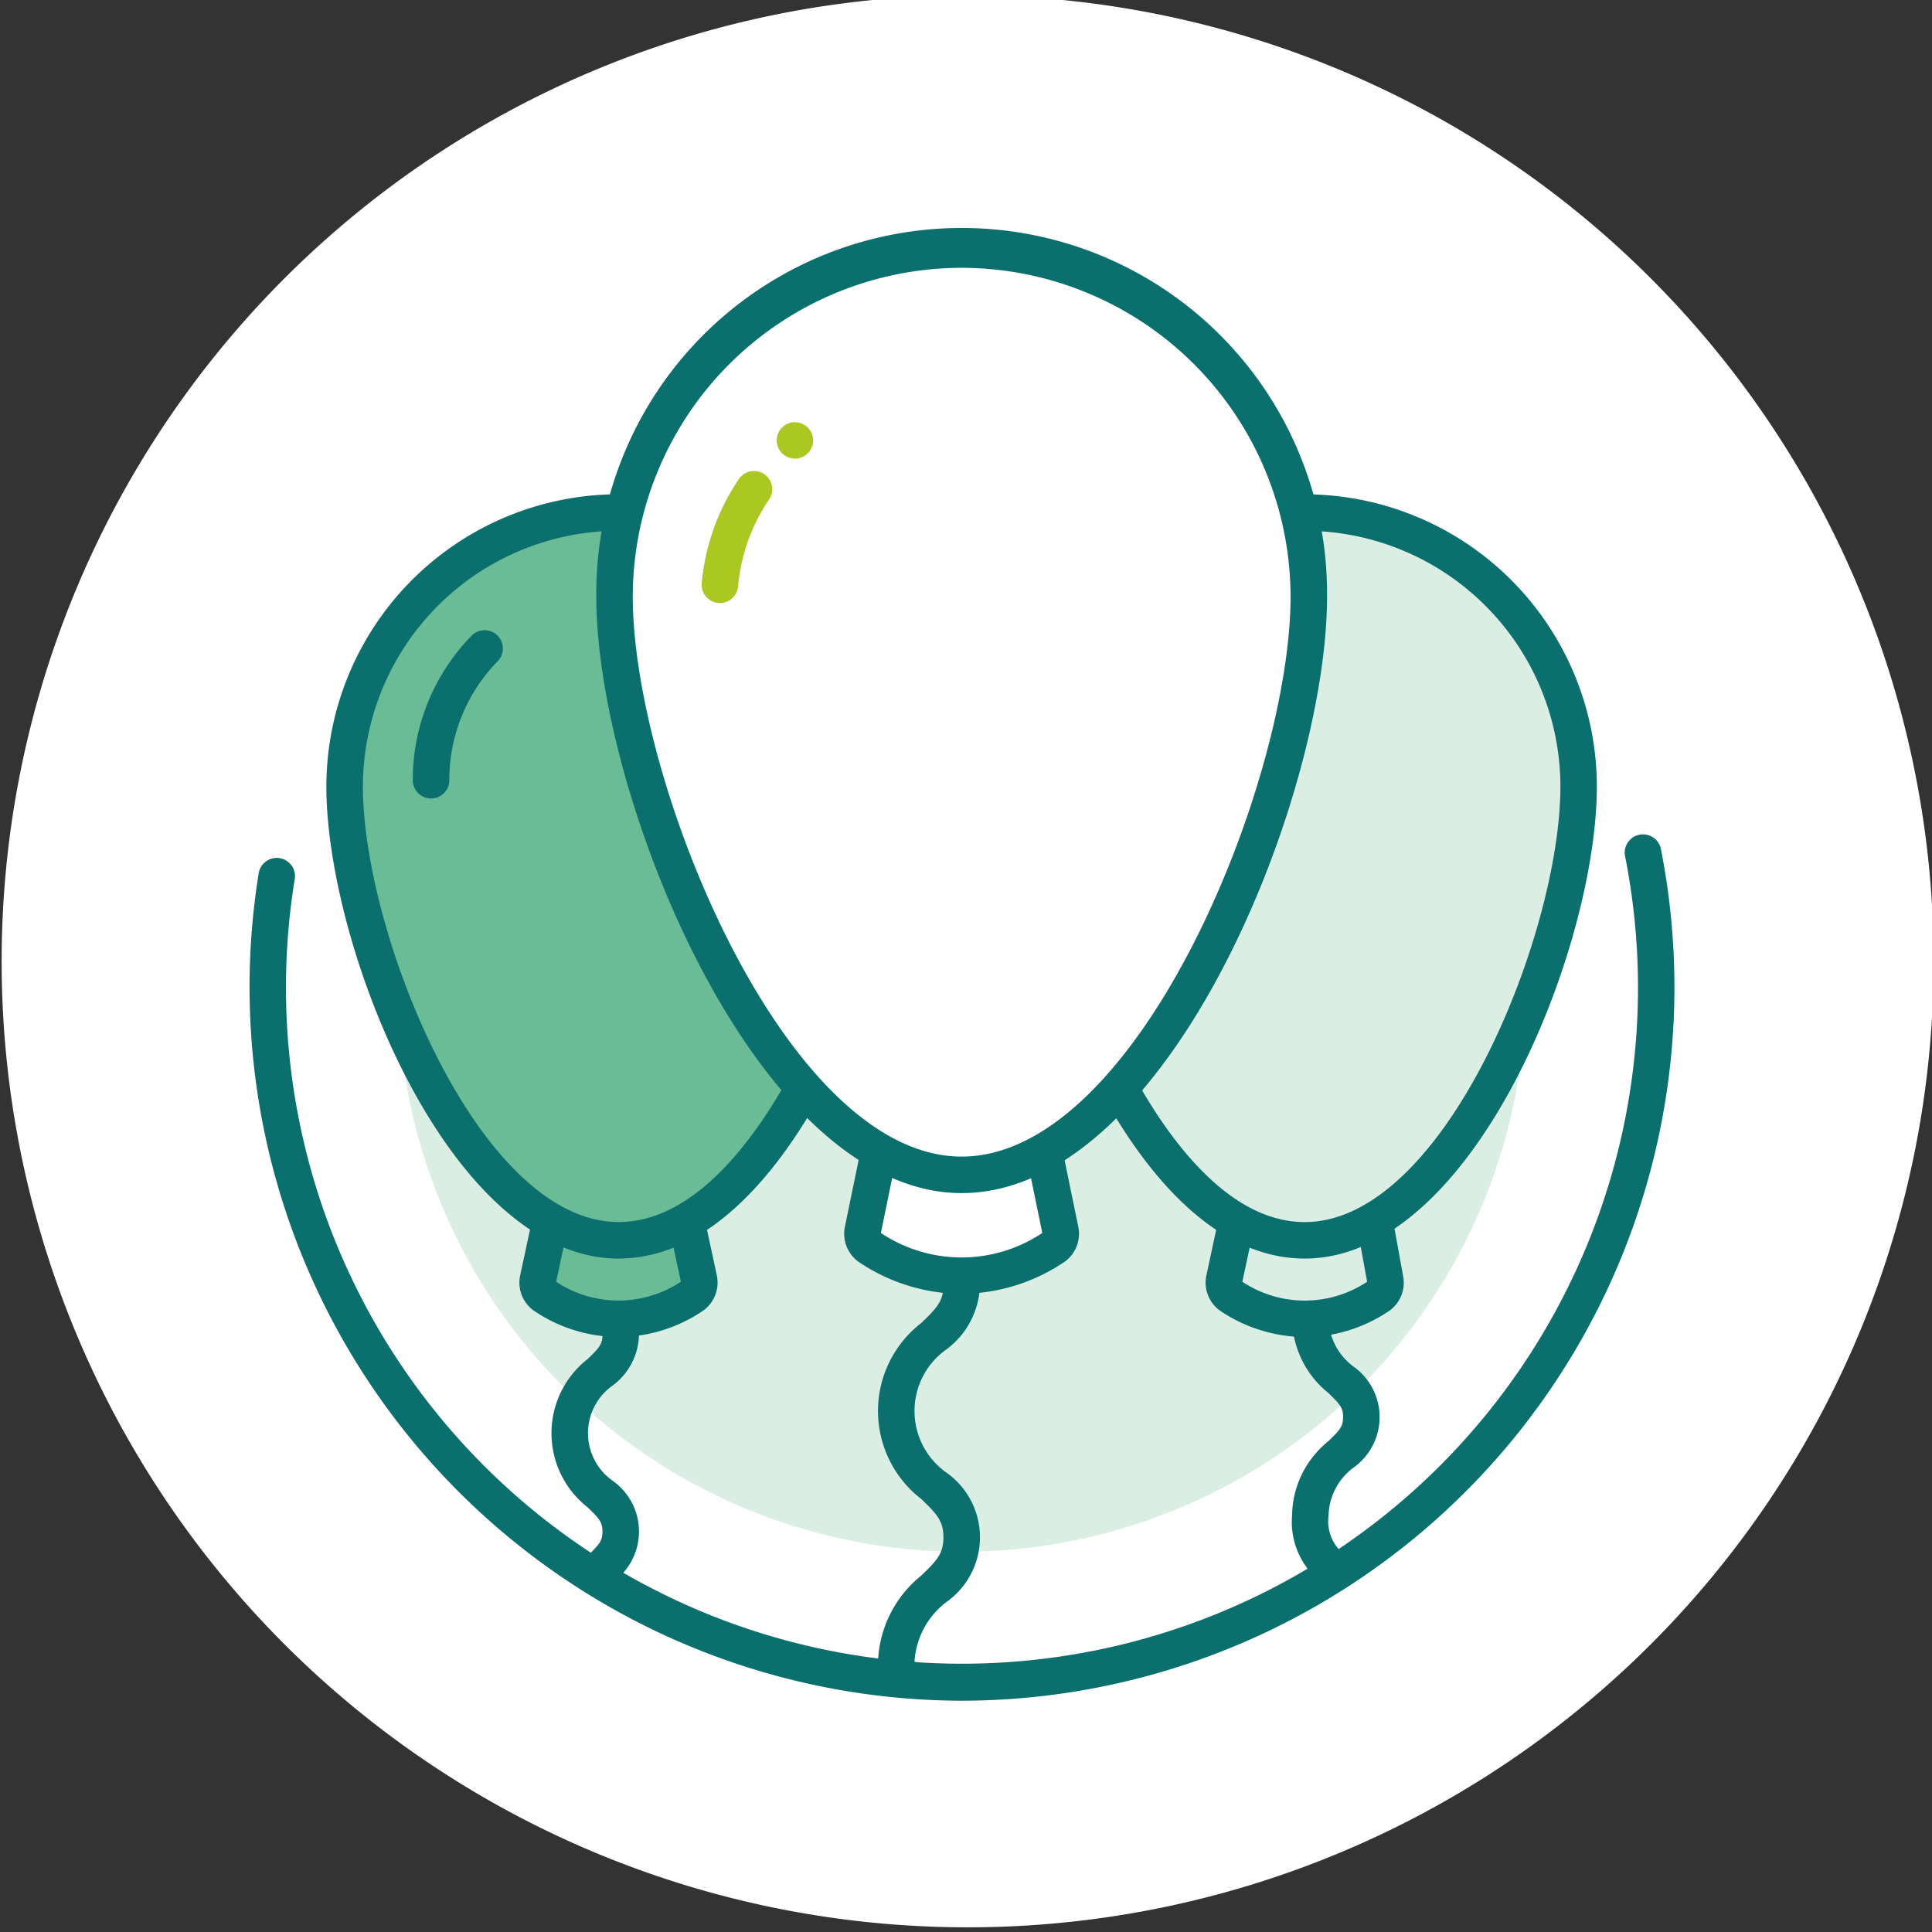
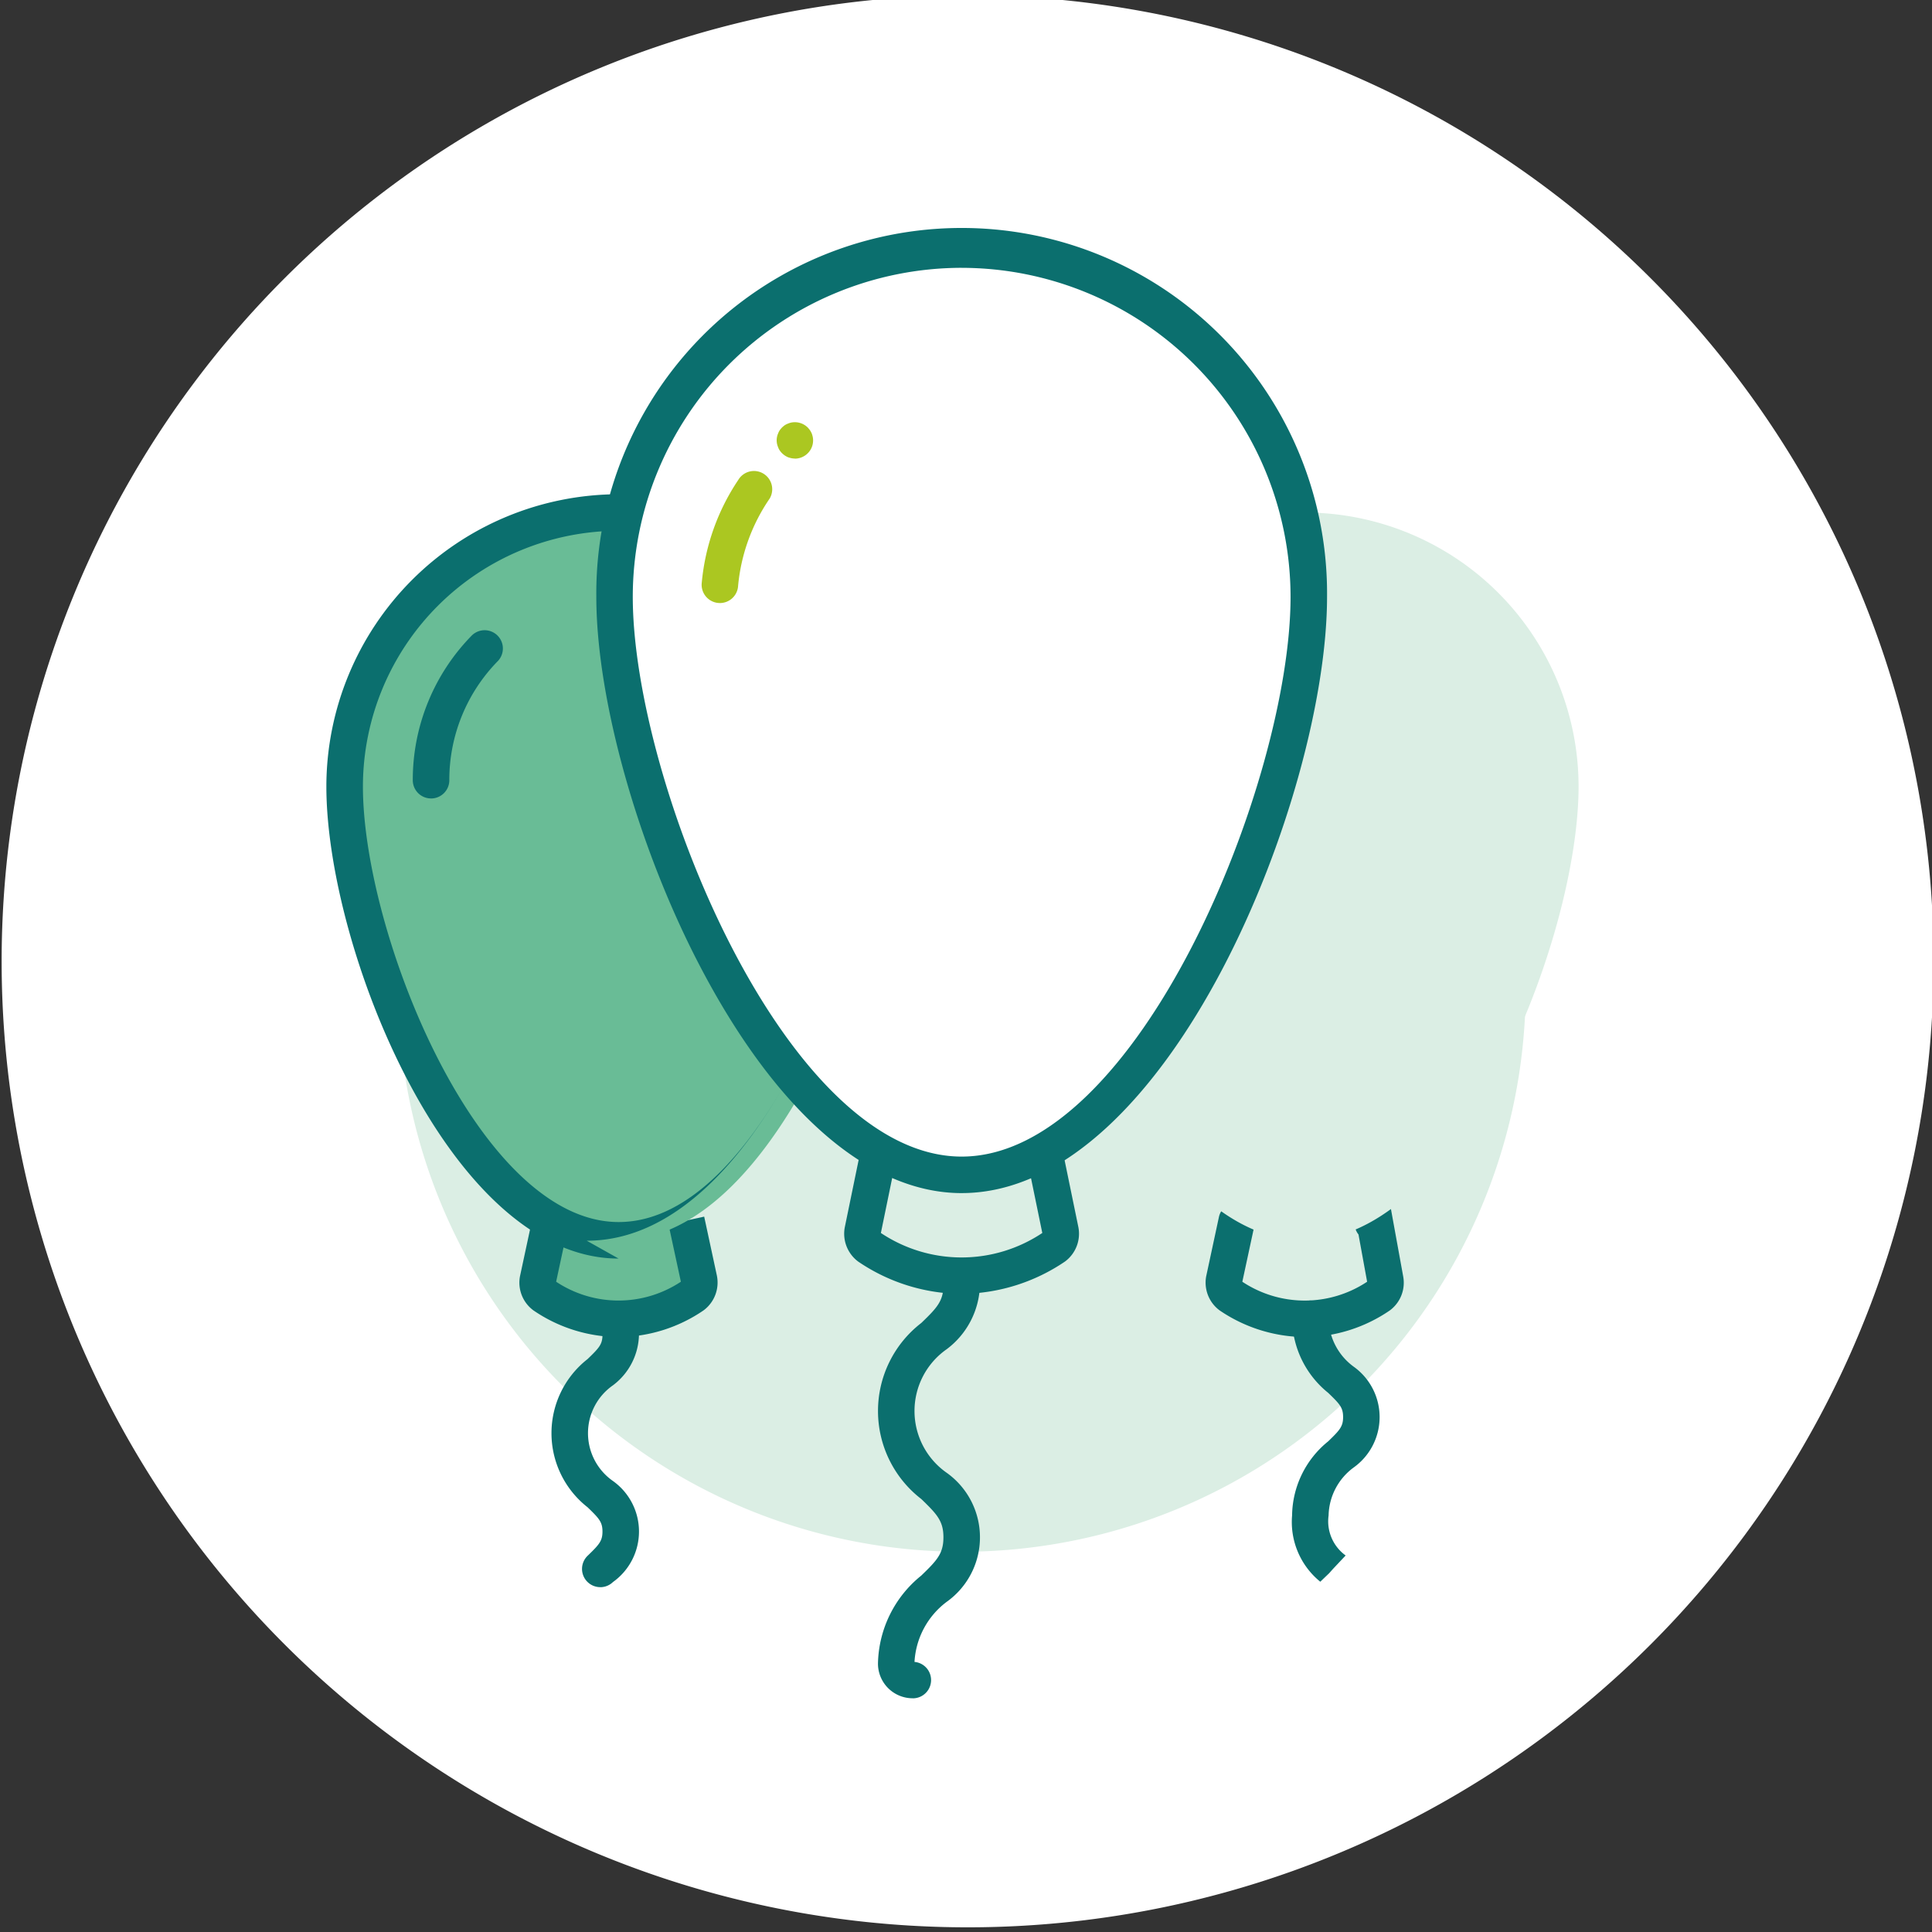
<svg xmlns="http://www.w3.org/2000/svg" height="124" viewBox="0 0 124 124" width="124">
  <rect x="0" y="0" width="124" height="124" fill="#333333" stroke="none" />
  <clipPath id="a">
    <path d="m0 0h124v124h-124z" />
  </clipPath>
  <g clip-path="url(#a)">
    <path d="m62 0a62 62 0 1 1 -62 62 62 62 0 0 1 62-62z" fill="#fff" transform="translate(.105 -.3)" />
    <path d="m1654.612 24.068a36.184 36.184 0 1 1 -46.378 21.626 36.184 36.184 0 0 1 46.378-21.626" fill="#dbeee4" transform="translate(-1580.497 5.341)" />
-     <path d="m1639.59 111.2a45.805 45.805 0 0 1 -45.169-53.091 1.172 1.172 0 1 1 2.313.378 43.388 43.388 0 1 0 85.387-1.491 1.171 1.171 0 1 1 2.3-.458 45.79 45.79 0 0 1 -44.831 54.662" fill="#0b6f6e" transform="translate(-1577.82 -2.044)" />
    <path d="m1627.061 87.33.818 3.8a1.055 1.055 0 0 1 -.407 1.028 8.4 8.4 0 0 1 -9.532 0 1.053 1.053 0 0 1 -.408-1.028l.818-3.8" fill="#69bc96" transform="translate(-1583.011 -8.996)" />
    <path d="m1622.377 94.742a9.764 9.764 0 0 1 -5.46-1.712 2.21 2.21 0 0 1 -.865-2.177l.825-3.84 2.291.493-.793 3.685a7.238 7.238 0 0 0 8.006 0l-.795-3.684 2.291-.494.818 3.8a2.225 2.225 0 0 1 -.854 2.214 9.763 9.763 0 0 1 -5.465 1.715" fill="#0b6f6e" transform="translate(-1582.681 -8.927)" />
    <path d="m1631.1 66.1c-2.489 4.452-6.567 9.76-11.864 9.76-9.982 0-17.583-19.413-17.583-29.128a17.6 17.6 0 0 1 17.583-17.583" fill="#69bc96" transform="translate(-1579.536 3.748)" />
-     <path d="m1618.908 76.7c-10.834 0-18.754-19.927-18.754-30.3a18.776 18.776 0 0 1 18.754-18.755v2.345a16.43 16.43 0 0 0 -16.408 16.41c0 9.447 7.43 27.956 16.411 27.956 4.729 0 8.506-4.982 10.841-9.161l2.045 1.143c-2.641 4.726-7.021 10.36-12.886 10.36" fill="#0b6f6e" transform="translate(-1579.207 4.077)" />
+     <path d="m1618.908 76.7c-10.834 0-18.754-19.927-18.754-30.3a18.776 18.776 0 0 1 18.754-18.755v2.345a16.43 16.43 0 0 0 -16.408 16.41c0 9.447 7.43 27.956 16.411 27.956 4.729 0 8.506-4.982 10.841-9.161c-2.641 4.726-7.021 10.36-12.886 10.36" fill="#0b6f6e" transform="translate(-1579.207 4.077)" />
    <path d="m1621.788 112.593a1.171 1.171 0 0 1 -.815-2.013c.741-.716.955-.949.955-1.557s-.214-.841-.956-1.557a6.04 6.04 0 0 1 0-9.512c.742-.716.956-.948.956-1.553a1.171 1.171 0 1 1 2.343 0 4.163 4.163 0 0 1 -1.671 3.238 3.744 3.744 0 0 0 0 6.14 3.982 3.982 0 0 1 0 6.487 1.169 1.169 0 0 1 -.815.33" fill="#0b6f6e" transform="translate(-1583.26 -10.726)" />
    <path d="m1683.474 87.331v-.765l.8 4.4a1.053 1.053 0 0 1 -.407 1.028 8.4 8.4 0 0 1 -9.532 0 1.051 1.051 0 0 1 -.408-1.028l.818-3.8" fill="#dbeee4" transform="translate(-1595.363 -8.828)" />
    <path d="m1678.774 94.316a9.836 9.836 0 0 1 -5.457-1.709 2.217 2.217 0 0 1 -.869-2.178l.825-3.842a1.172 1.172 0 0 1 2.291.493l-.793 3.685a7.239 7.239 0 0 0 8.009 0l-.554-3.033a1.167 1.167 0 0 1 -.253-.727v-.765a1.171 1.171 0 0 1 2.323-.211l.8 4.4a2.213 2.213 0 0 1 -.859 2.177 9.768 9.768 0 0 1 -5.467 1.716" fill="#0b6f6e" transform="translate(-1595.035 -8.5)" />
    <path d="m1677.224 29.147a17.6 17.6 0 0 1 17.583 17.583c0 9.715-7.6 29.128-17.583 29.128-5.3 0-9.375-5.308-11.864-9.76" fill="#dbeee4" transform="translate(-1593.49 3.748)" />
    <g fill="#0b6f6e">
-       <path d="m1676.9 76.7c-5.865 0-10.245-5.634-12.887-10.36a1.171 1.171 0 1 1 2.045-1.143c2.336 4.179 6.113 9.161 10.842 9.161 8.981 0 16.411-18.51 16.411-27.956a16.43 16.43 0 0 0 -16.411-16.412 1.171 1.171 0 0 1 0-2.343 18.776 18.776 0 0 1 18.75 18.753c0 10.372-7.92 30.3-18.754 30.3" transform="translate(-1593.161 4.077)" />
      <path d="m1681.353 111.977.814-.843-.836.822a4.933 4.933 0 0 1 -1.81-4.253 6.206 6.206 0 0 1 2.316-4.757c.742-.717.958-.95.958-1.559s-.214-.838-.956-1.553a6.2 6.2 0 0 1 -2.318-4.754 1.171 1.171 0 1 1 2.343 0 3.92 3.92 0 0 0 1.6 3.066 3.977 3.977 0 0 1 0 6.485 3.925 3.925 0 0 0 -1.6 3.072 2.71 2.71 0 0 0 1.094 2.568z" transform="translate(-1596.592 -10.437)" />
      <path d="m1608.426 49.609a1.171 1.171 0 0 1 -1.171-1.171 13.233 13.233 0 0 1 3.8-9.3 1.172 1.172 0 0 1 1.675 1.638 10.9 10.9 0 0 0 -3.13 7.664 1.171 1.171 0 0 1 -1.172 1.171" transform="translate(-1580.762 1.637)" />
    </g>
-     <path d="m1655.873 81.652 1.05 5.1a1.053 1.053 0 0 1 -.407 1.028 10.487 10.487 0 0 1 -11.883 0 1.049 1.049 0 0 1 -.408-1.028l1.05-5.1" fill="#fff" transform="translate(-1588.857 -7.752)" />
    <path d="m1650.246 90.469a11.939 11.939 0 0 1 -6.643-2.079 2.231 2.231 0 0 1 -.86-2.172l1.056-5.132a1.171 1.171 0 1 1 2.294.472l-1.028 5a9.328 9.328 0 0 0 10.36 0l-1.029-5a1.171 1.171 0 1 1 2.295-.472l1.05 5.1a2.222 2.222 0 0 1 -.853 2.2 11.945 11.945 0 0 1 -6.643 2.078" fill="#0b6f6e" transform="translate(-1588.528 -7.423)" />
    <path d="m1646.119 66.923c-12.193 0-22.281-24.567-22.281-37.105a22.281 22.281 0 1 1 44.562 0c0 12.538-10.088 37.105-22.281 37.105" fill="#fff" transform="translate(-1584.395 8.481)" />
    <path d="m1645.79 67.766c-5.9 0-11.851-5.142-16.751-14.477-4.009-7.638-6.7-17.2-6.7-23.8a23.451 23.451 0 1 1 46.9 0c0 12.766-10.138 38.276-23.451 38.276m0-59.386a21.132 21.132 0 0 0 -21.109 21.109c0 11.832 9.77 35.934 21.109 35.934s21.109-24.1 21.109-35.934a21.133 21.133 0 0 0 -21.107-21.108" fill="#0b6f6e" transform="translate(-1584.066 8.81)" />
    <path d="m1647.71 118.823a2.225 2.225 0 0 1 -2.223-2.222 7.427 7.427 0 0 1 2.78-5.654c1.011-.976 1.421-1.414 1.421-2.456s-.41-1.48-1.42-2.456a7.133 7.133 0 0 1 0-11.3c1.013-.976 1.422-1.413 1.422-2.451a1.171 1.171 0 1 1 2.343 0 5.324 5.324 0 0 1 -2.136 4.136 4.839 4.839 0 0 0 0 7.93 5.084 5.084 0 0 1 0 8.284 5.174 5.174 0 0 0 -2.065 3.855 1.171 1.171 0 0 1 -.122 2.337" fill="#0b6f6e" transform="translate(-1589.137 -9.824)" />
    <path d="m1632.5 33.364a13 13 0 0 1 2.186-6.133" fill="#abc721" transform="translate(-1586.291 4.168)" />
    <path d="m1632.168 34.207a1.216 1.216 0 0 1 -.15-.009 1.172 1.172 0 0 1 -1.014-1.31 14.167 14.167 0 0 1 2.343-6.584 1.171 1.171 0 1 1 2.012 1.2 11.83 11.83 0 0 0 -2.031 5.681 1.172 1.172 0 0 1 -1.161 1.023" fill="#abc721" transform="translate(-1585.962 4.497)" />
    <path d="m1638.329 24.052a1.112 1.112 0 0 1 -.226-.023 1.826 1.826 0 0 1 -.219-.062 1.679 1.679 0 0 1 -.2-.109 1.558 1.558 0 0 1 -.179-.148 1.193 1.193 0 0 1 -.149-.18.806.806 0 0 1 -.1-.2 1.1 1.1 0 0 1 -.094-.445 1.065 1.065 0 0 1 .023-.226 1.022 1.022 0 0 1 .07-.219.962.962 0 0 1 .1-.2 1.771 1.771 0 0 1 .149-.18 1.558 1.558 0 0 1 .179-.148.987.987 0 0 1 .2-.1 1.036 1.036 0 0 1 .219-.07 1.177 1.177 0 0 1 1.055.32 1.793 1.793 0 0 1 .147.18 1.548 1.548 0 0 1 .109.2 1.629 1.629 0 0 1 .063.219 1.132 1.132 0 0 1 .023.226 1.159 1.159 0 0 1 -.343.828 1.175 1.175 0 0 1 -.829.344" fill="#abc721" transform="translate(-1587.313 5.378)" />
  </g>
</svg>